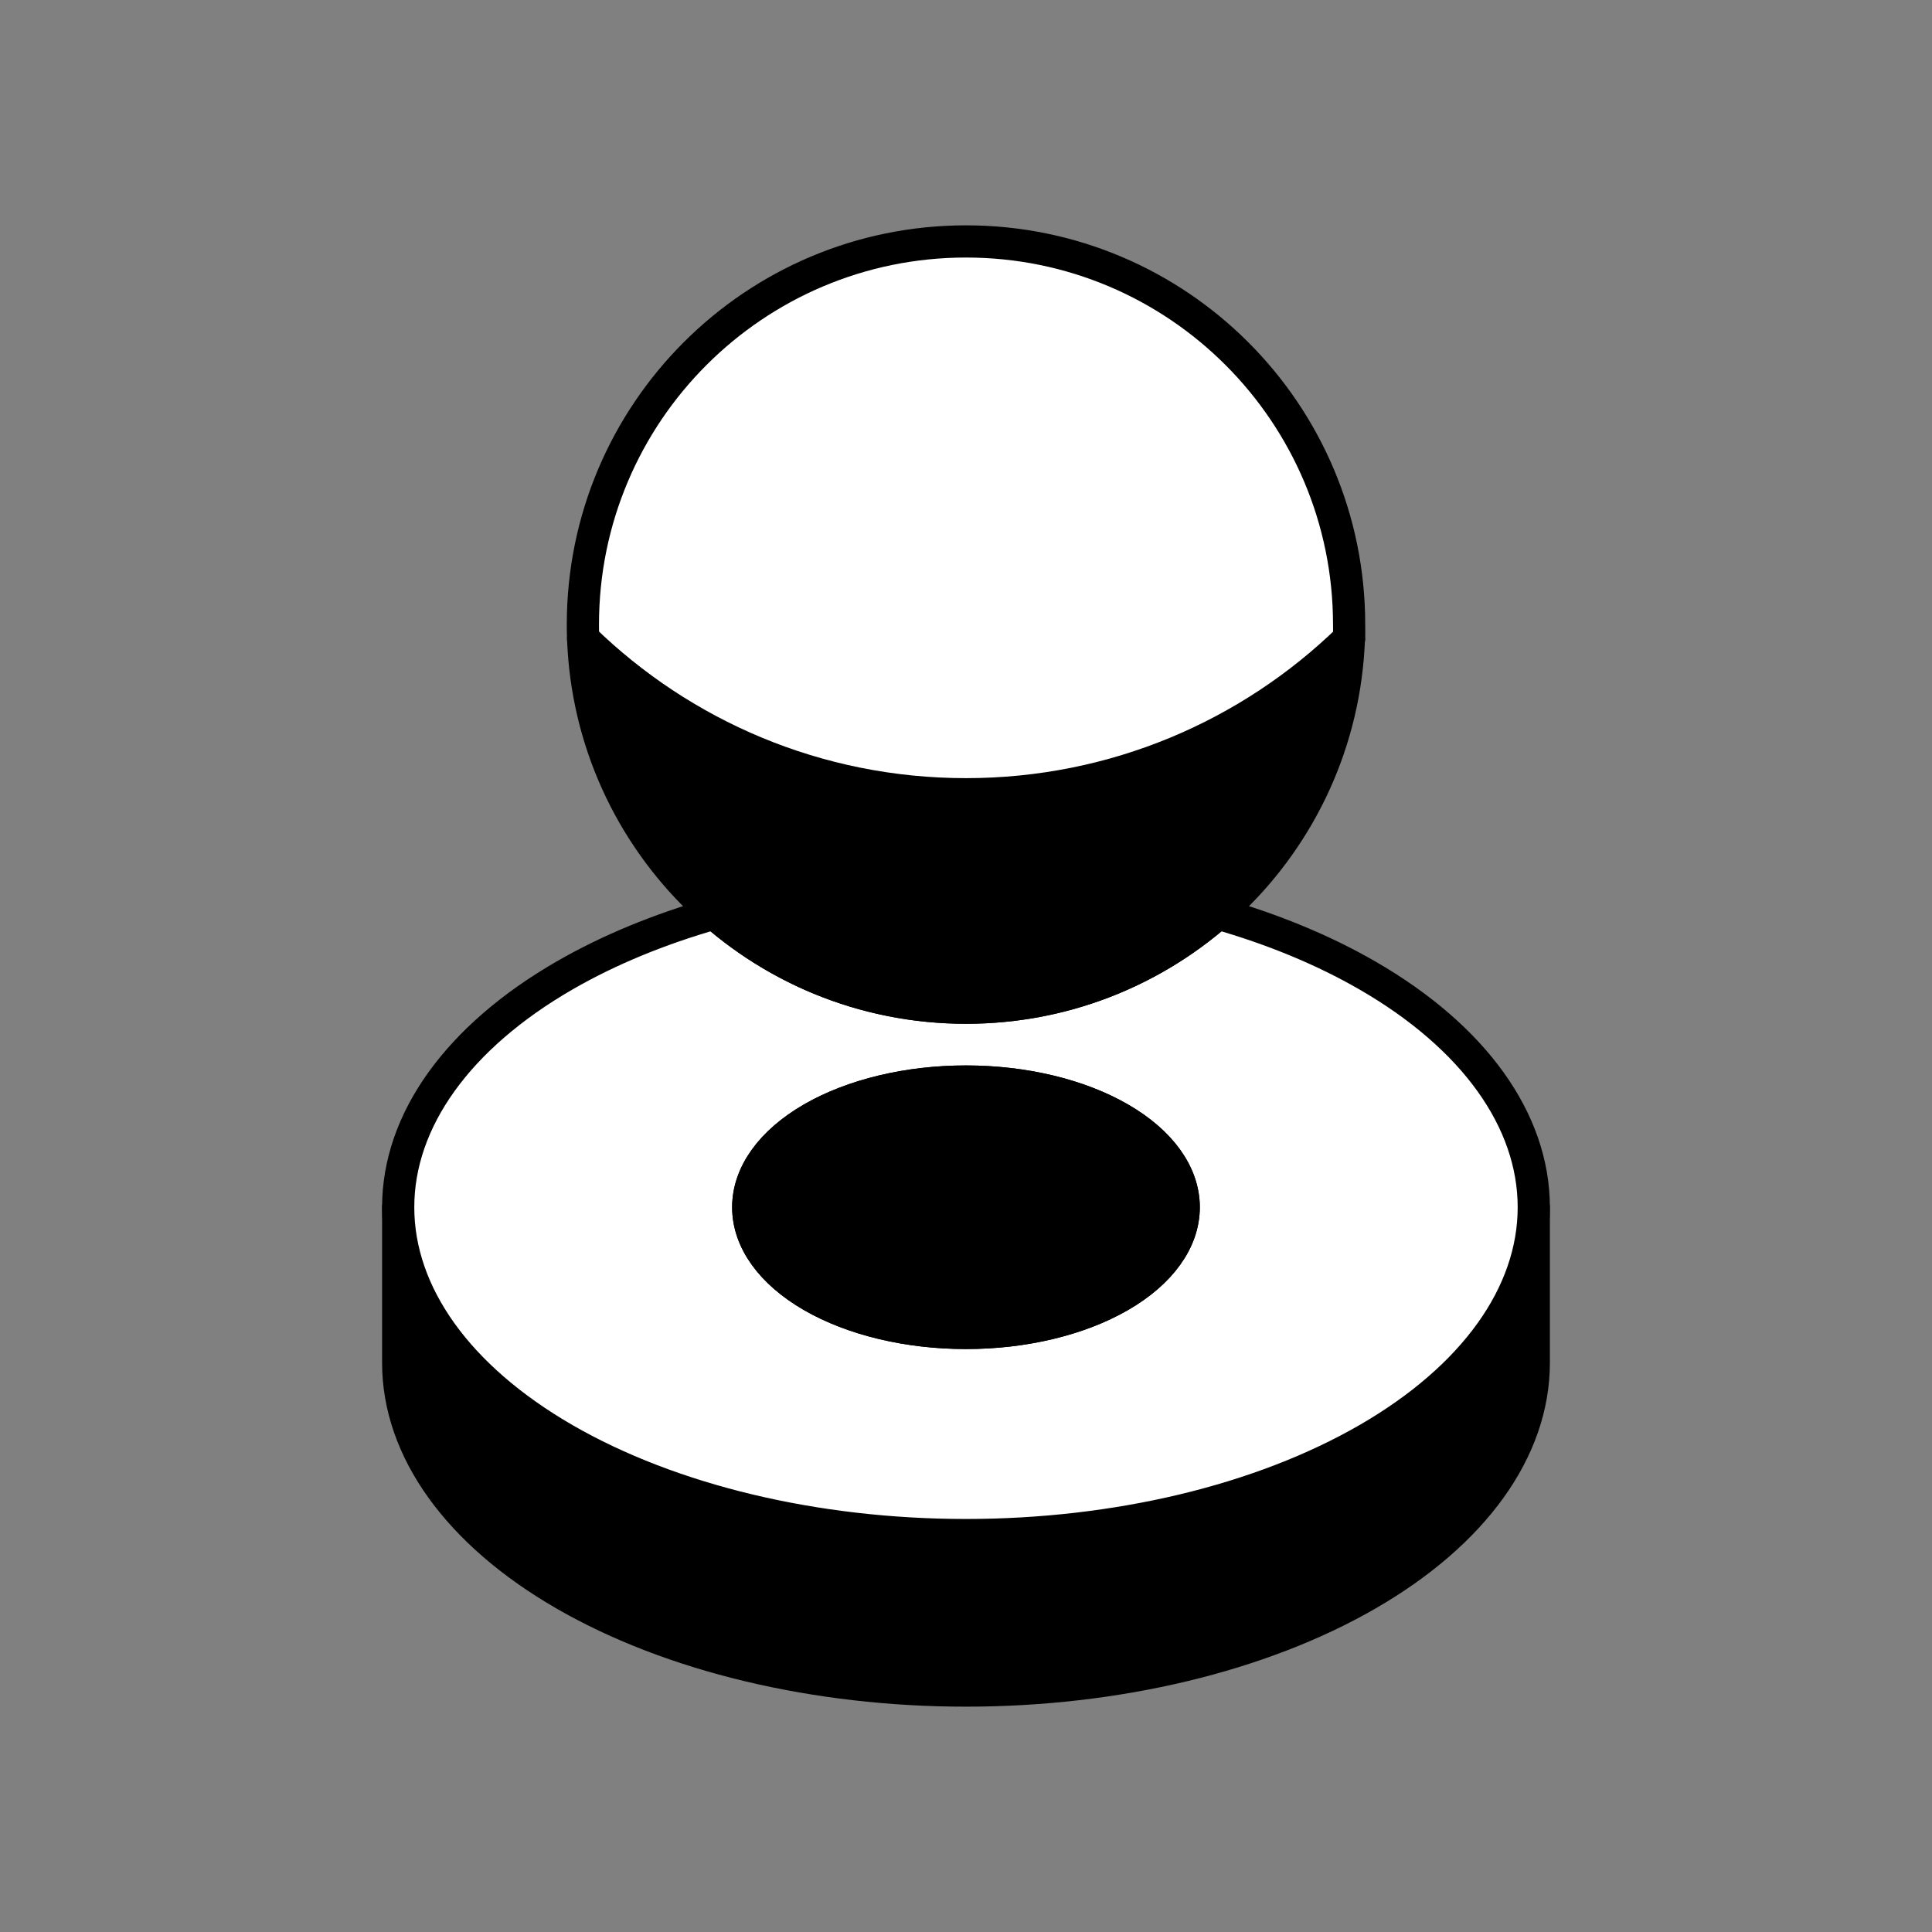
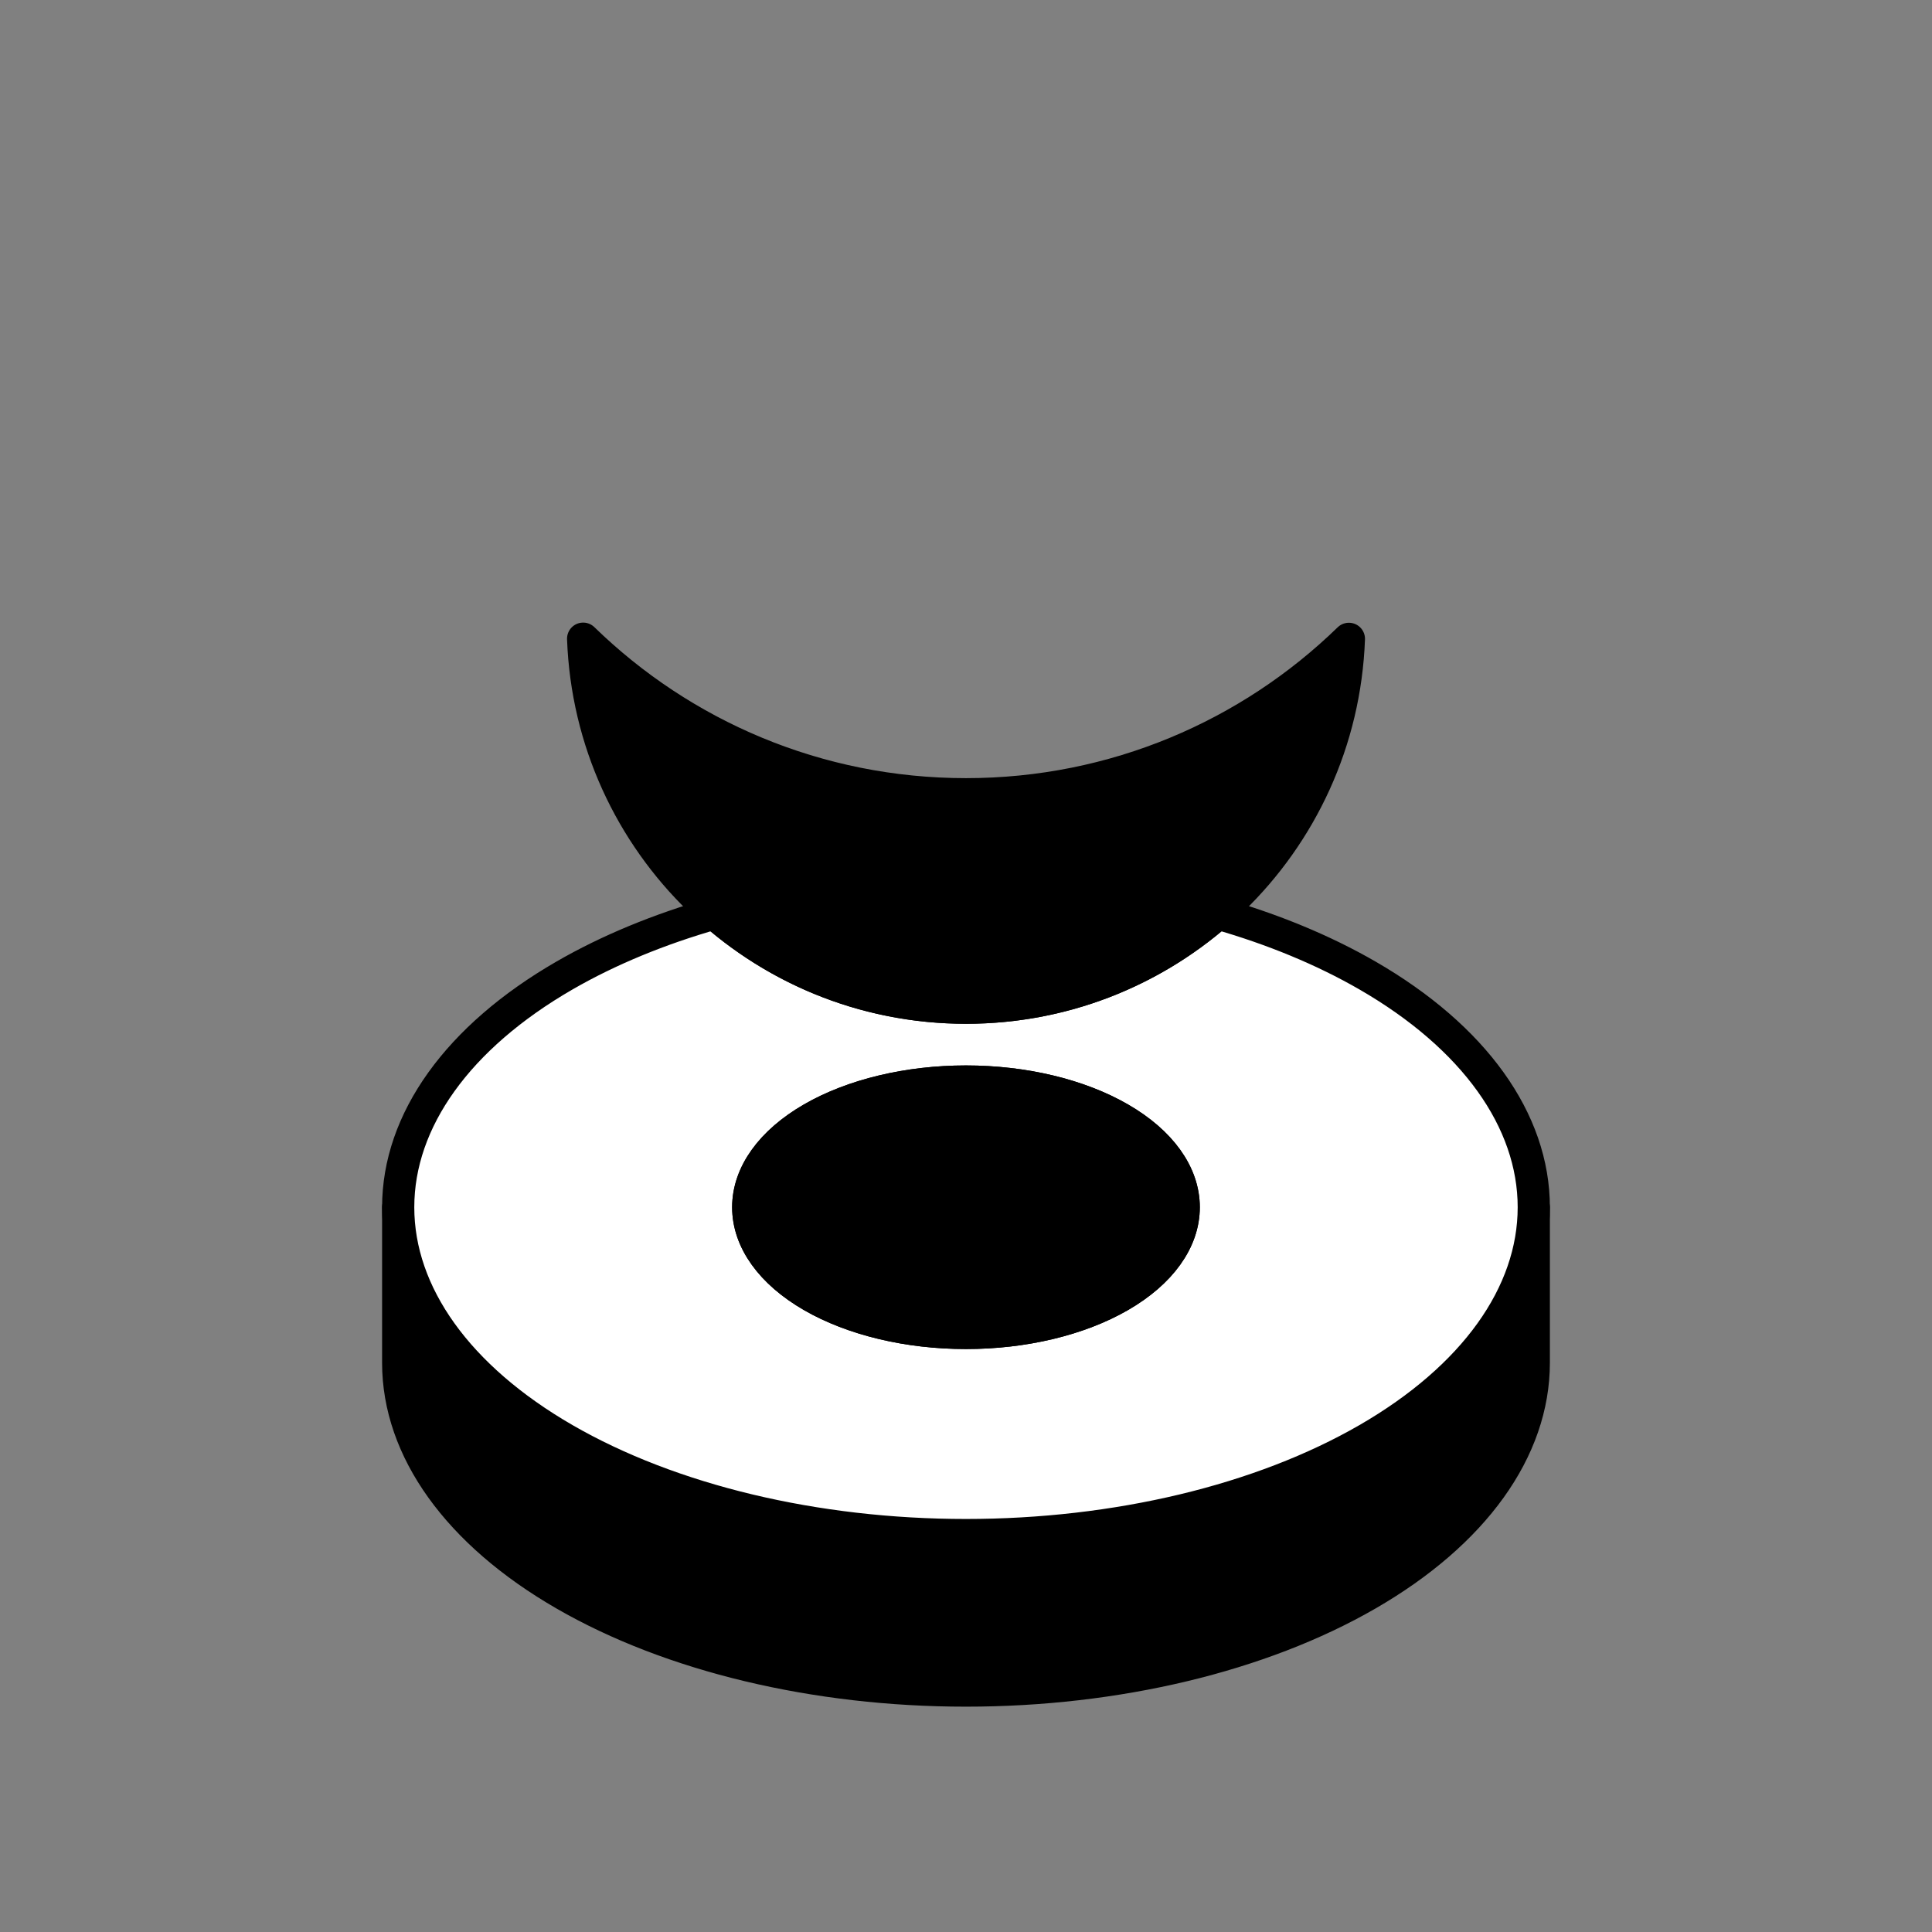
<svg xmlns="http://www.w3.org/2000/svg" width="60" height="60" viewBox="0 0 60 60" fill="none">
  <rect x="0" y="0" width="60" height="60" fill="#808080" stroke="none" />
  <path d="M17.531 49.52C20.838 51.429 25.323 52.502 29.999 52.502C34.676 52.502 39.161 51.429 42.468 49.52C45.775 47.611 47.633 45.022 47.633 42.322V37.499C47.63 40.197 45.773 42.784 42.468 44.691C39.161 46.6 34.676 47.673 29.999 47.673C25.323 47.673 20.838 46.6 17.531 44.691C14.224 42.782 12.366 40.193 12.366 37.493V42.322C12.366 45.022 14.224 47.611 17.531 49.52Z" fill="#292524" style="fill:#292524;fill:color(display-p3 0.161 0.145 0.141);fill-opacity:1;" />
  <path d="M12.366 37.493C12.366 40.193 14.224 42.782 17.531 44.691C20.838 46.6 25.323 47.673 29.999 47.673C34.676 47.673 39.161 46.6 42.468 44.691C45.773 42.784 47.63 40.197 47.633 37.499V42.322C47.633 45.022 45.775 47.611 42.468 49.52C39.161 51.429 34.676 52.502 29.999 52.502C25.323 52.502 20.838 51.429 17.531 49.52C14.224 47.611 12.366 45.022 12.366 42.322V37.493ZM12.366 37.493V37.493Z" stroke="#292524" style="stroke:#292524;stroke:color(display-p3 0.161 0.145 0.141);stroke-opacity:1;" stroke-linecap="round" stroke-linejoin="round" />
  <path fill-rule="evenodd" clip-rule="evenodd" d="M17.531 30.295C18.903 29.503 20.478 28.855 22.185 28.368C24.276 30.191 27.009 31.294 30.001 31.294C32.992 31.294 35.725 30.191 37.816 28.368C39.522 28.855 41.096 29.503 42.468 30.295C45.775 32.204 47.633 34.793 47.633 37.493C47.633 40.193 45.775 42.782 42.468 44.691C39.161 46.6 34.676 47.673 29.999 47.673C25.323 47.673 20.838 46.6 17.531 44.691C14.224 42.782 12.366 40.193 12.366 37.493C12.366 34.793 14.224 32.204 17.531 30.295ZM29.999 41.396C28.206 41.396 26.485 40.985 25.217 40.253C23.949 39.52 23.237 38.528 23.237 37.492C23.237 36.457 23.949 35.464 25.217 34.732C26.485 33.999 28.206 33.588 29.999 33.588C31.793 33.588 33.513 33.999 34.781 34.732C36.049 35.464 36.761 36.457 36.761 37.492C36.761 38.528 36.049 39.52 34.781 40.253C33.513 40.985 31.793 41.396 29.999 41.396Z" fill="white" stroke="#292524" style="fill:white;fill-opacity:1;stroke:#292524;stroke:color(display-p3 0.161 0.145 0.141);stroke-opacity:1;" stroke-linecap="round" stroke-linejoin="round" />
  <path d="M25.218 40.253C26.486 40.985 28.206 41.396 30 41.396C31.793 41.396 33.513 40.985 34.781 40.253C36.05 39.521 36.762 38.528 36.762 37.492C36.762 36.457 36.05 35.464 34.781 34.732C33.513 34 31.793 33.588 30 33.588C28.206 33.588 26.486 34 25.218 34.732C23.95 35.464 23.237 36.457 23.237 37.492C23.237 38.528 23.95 39.521 25.218 40.253Z" fill="#292524" stroke="#292524" style="fill:#292524;fill:color(display-p3 0.161 0.145 0.141);fill-opacity:1;stroke:#292524;stroke:color(display-p3 0.161 0.145 0.141);stroke-opacity:1;" stroke-linecap="round" stroke-linejoin="round" />
  <path d="M18.11 19.835C18.341 26.203 23.576 31.295 30.001 31.295C36.423 31.295 41.657 26.206 41.891 19.84C38.821 22.827 34.621 24.666 30 24.666C25.375 24.666 21.181 22.825 18.11 19.835Z" fill="#EAB308" stroke="#292524" style="fill:#EAB308;fill:color(display-p3 0.918 0.702 0.031);fill-opacity:1;stroke:#292524;stroke:color(display-p3 0.161 0.145 0.141);stroke-opacity:1;" stroke-linecap="round" stroke-linejoin="round" />
-   <path d="M18.109 19.833C18.104 19.688 18.102 19.543 18.102 19.396C18.102 12.825 23.429 7.498 30 7.498C36.571 7.498 41.898 12.825 41.898 19.396C41.898 19.543 41.903 19.688 41.898 19.833C38.827 22.824 34.625 24.666 30 24.666C25.375 24.666 21.18 22.824 18.109 19.833Z" fill="white" stroke="#292524" style="fill:white;fill-opacity:1;stroke:#292524;stroke:color(display-p3 0.161 0.145 0.141);stroke-opacity:1;" stroke-linecap="round" stroke-linejoin="round" />
</svg>